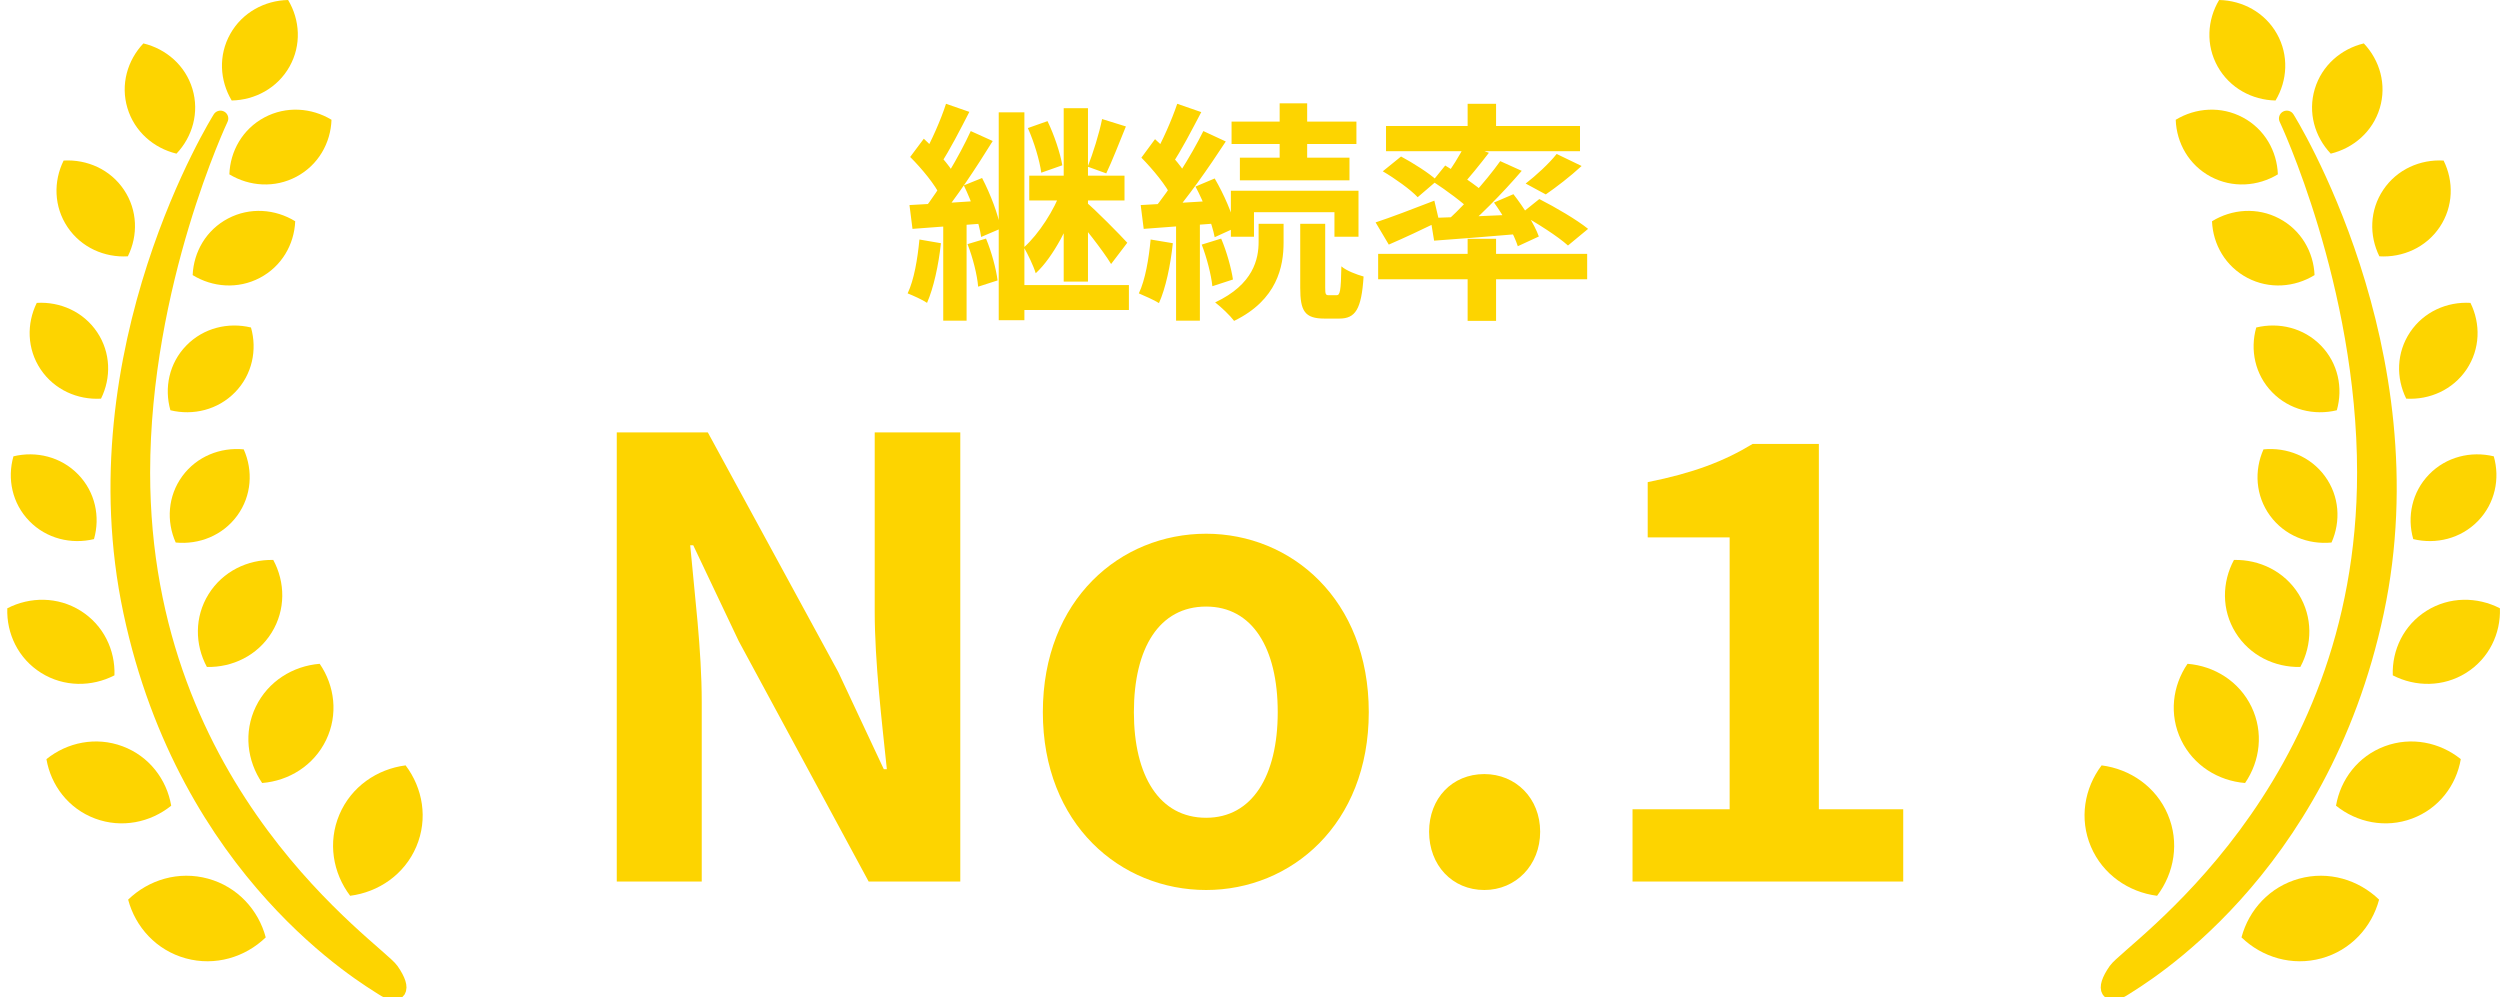
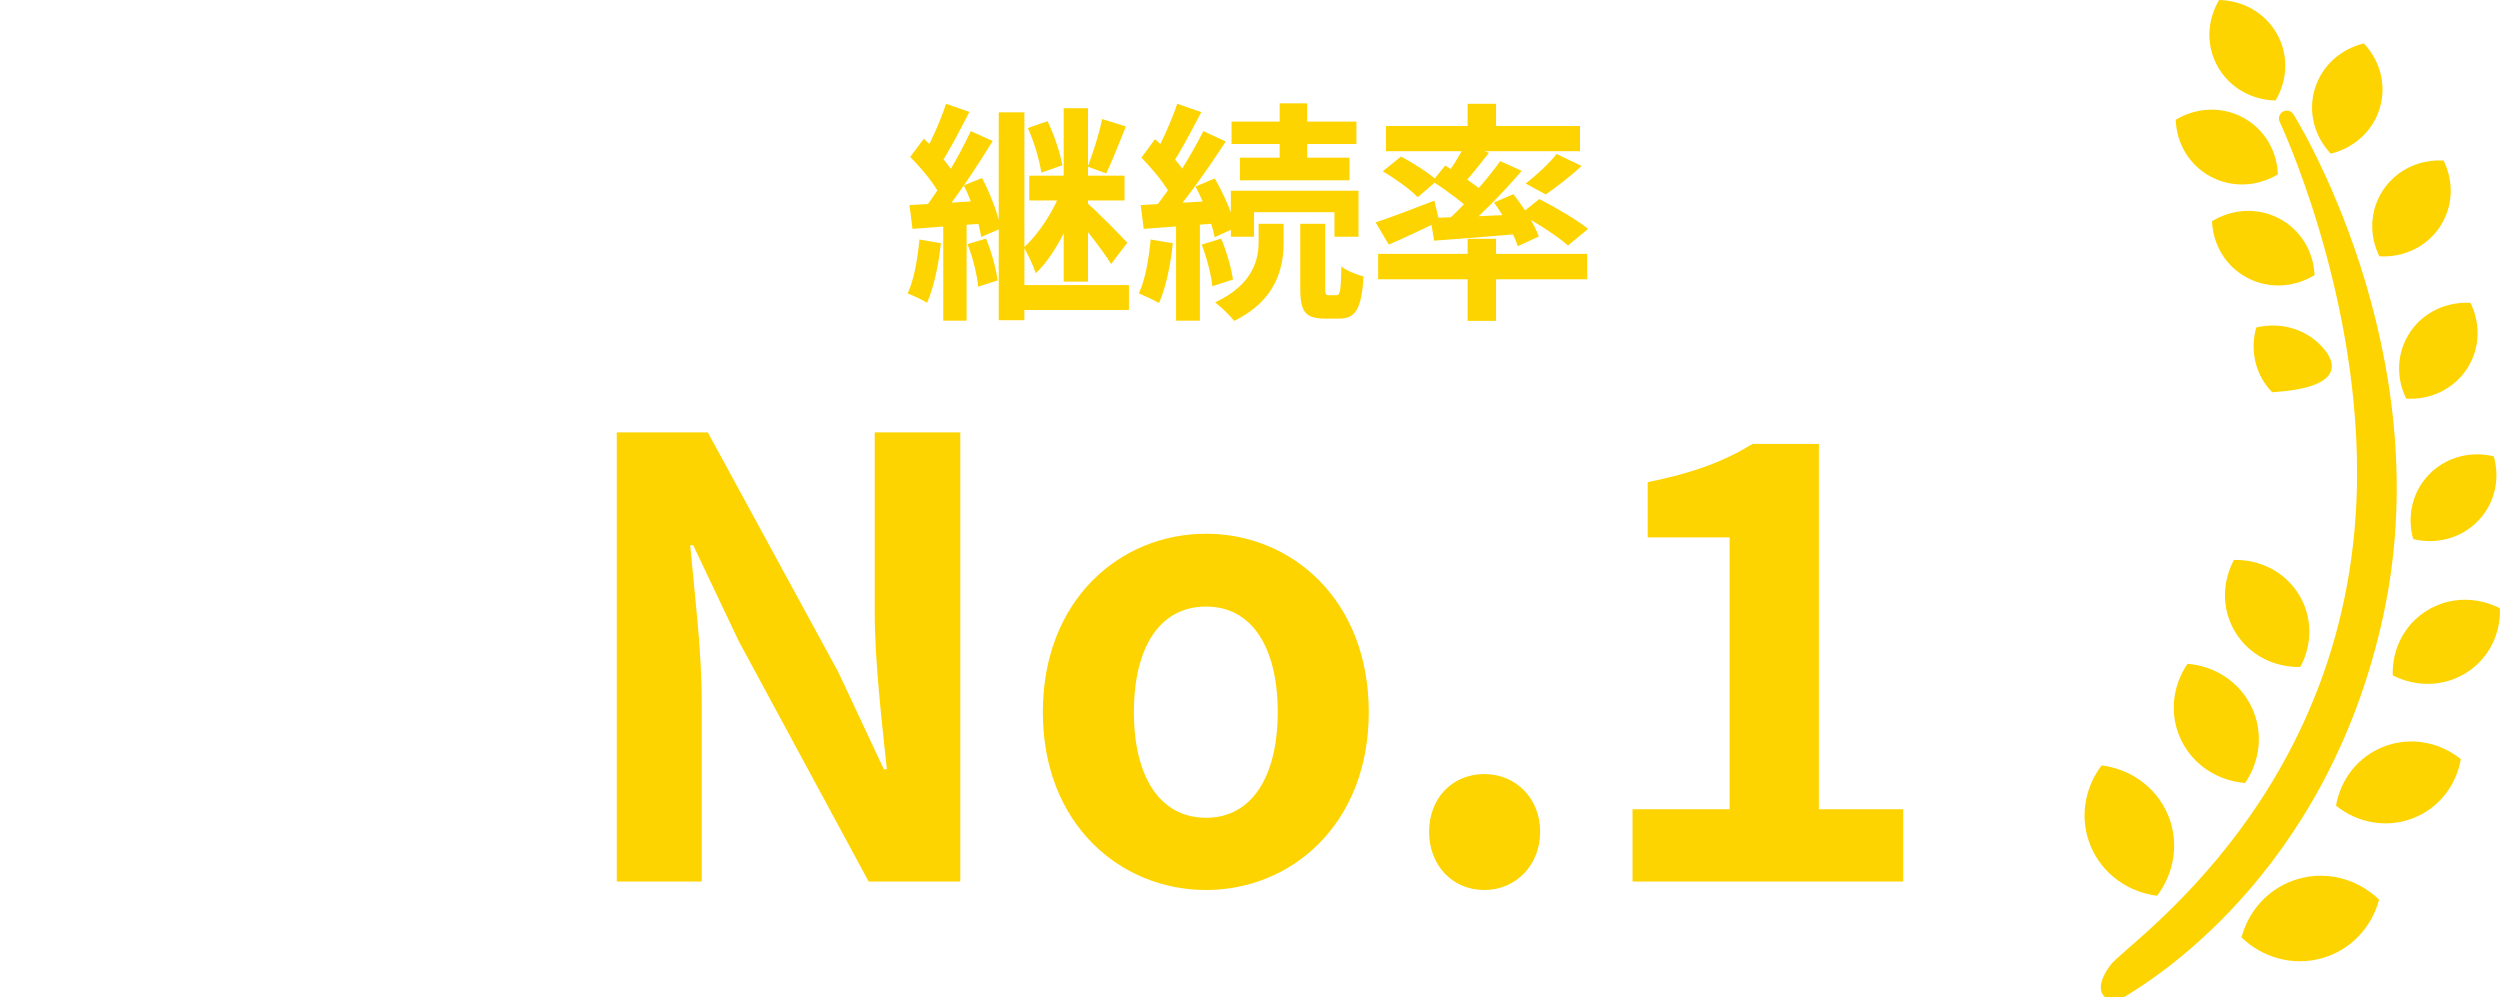
<svg xmlns="http://www.w3.org/2000/svg" width="173" height="69" viewBox="0 0 173 69" fill="none">
  <path d="M69.112 7.774H70.888V22.158H69.112V7.774ZM73.608 7.486H75.288V19.486H73.608V7.486ZM76.264 8.238L77.912 8.75C77.448 9.886 76.952 11.166 76.552 11.998L75.272 11.534C75.624 10.638 76.072 9.23 76.264 8.238ZM71.128 8.862L72.488 8.382C72.952 9.342 73.368 10.59 73.512 11.438L72.056 11.95C71.944 11.102 71.56 9.822 71.128 8.862ZM71.224 12.158H77.816V13.87H71.224V12.158ZM70.168 19.726H78.12V21.454H70.168V19.726ZM73.448 13.15L74.664 13.678C74.024 15.518 72.92 17.758 71.672 18.91C71.512 18.382 71.128 17.598 70.856 17.118C71.896 16.19 72.968 14.51 73.448 13.15ZM75.128 13.966C75.704 14.414 77.592 16.334 78.008 16.798L76.888 18.27C76.328 17.342 74.92 15.566 74.232 14.766L75.128 13.966ZM65.464 7.182L67.08 7.742C66.44 8.99 65.704 10.414 65.112 11.31L63.864 10.798C64.424 9.838 65.112 8.286 65.464 7.182ZM67.176 9.07L68.696 9.758C67.576 11.566 66.12 13.79 64.952 15.15L63.88 14.558C65.016 13.118 66.392 10.782 67.176 9.07ZM62.984 10.862L63.928 9.598C64.744 10.366 65.704 11.422 66.088 12.142L65.08 13.582C64.728 12.798 63.784 11.662 62.984 10.862ZM66.696 12.83L67.96 12.318C68.536 13.422 69.096 14.878 69.24 15.822L67.896 16.398C67.768 15.47 67.256 13.966 66.696 12.83ZM62.936 14.19C64.312 14.126 66.264 13.998 68.184 13.87L68.2 15.454C66.424 15.598 64.568 15.726 63.144 15.838L62.936 14.19ZM66.952 16.894L68.232 16.51C68.616 17.422 68.936 18.622 69.032 19.406L67.688 19.838C67.624 19.038 67.32 17.822 66.952 16.894ZM63.624 16.574L65.112 16.83C64.952 18.35 64.6 19.934 64.152 20.958C63.848 20.75 63.176 20.446 62.808 20.302C63.256 19.358 63.496 17.918 63.624 16.574ZM65.272 15.038H66.888V22.19H65.272V15.038ZM88.552 7.15H90.456V11.678H88.552V7.15ZM85.224 8.414H93.864V9.966H85.224V8.414ZM85.8 10.91H93.384V12.478H85.8V10.91ZM85.176 13.198H94.008V16.382H92.344V14.686H86.776V16.382H85.176V13.198ZM89.976 15.486H91.704V19.902C91.704 20.366 91.736 20.43 91.96 20.43C92.04 20.43 92.376 20.43 92.488 20.43C92.728 20.43 92.792 20.174 92.824 18.43C93.16 18.734 93.896 19.006 94.36 19.134C94.216 21.422 93.784 22.046 92.68 22.046C92.424 22.046 91.896 22.046 91.656 22.046C90.28 22.046 89.976 21.518 89.976 19.918V15.486ZM87.096 15.486H88.824V16.782C88.824 18.43 88.392 20.75 85.4 22.206C85.112 21.822 84.52 21.262 84.088 20.926C86.744 19.678 87.096 17.918 87.096 16.734V15.486ZM81.464 7.182L83.128 7.758C82.472 9.006 81.736 10.43 81.128 11.326L79.848 10.798C80.408 9.838 81.096 8.286 81.464 7.182ZM83.272 9.07L84.824 9.79C83.656 11.582 82.104 13.806 80.872 15.182L79.768 14.558C80.968 13.118 82.424 10.782 83.272 9.07ZM78.984 10.91L79.928 9.63C80.76 10.382 81.736 11.422 82.12 12.174L81.08 13.646C80.728 12.862 79.784 11.726 78.984 10.91ZM82.728 12.91L84.056 12.35C84.696 13.438 85.304 14.846 85.496 15.758L84.056 16.414C83.88 15.486 83.32 14.014 82.728 12.91ZM78.936 14.19C80.376 14.11 82.44 13.998 84.44 13.87L84.456 15.438C82.584 15.582 80.632 15.726 79.144 15.838L78.936 14.19ZM83.16 16.926L84.504 16.51C84.888 17.406 85.208 18.574 85.32 19.342L83.896 19.806C83.816 19.022 83.512 17.838 83.16 16.926ZM79.624 16.574L81.16 16.83C81 18.366 80.664 19.95 80.2 20.974C79.88 20.766 79.176 20.462 78.808 20.302C79.256 19.358 79.496 17.918 79.624 16.574ZM81.384 15.038H83.032V22.19H81.384V15.038ZM101.56 7.182H103.528V9.422H101.56V7.182ZM101.56 16.526H103.528V22.206H101.56V16.526ZM95.368 17.566H109.832V19.326H95.368V17.566ZM95.912 8.718H109.336V10.462H95.912V8.718ZM107.72 10.654L109.448 11.486C108.632 12.238 107.688 12.958 106.968 13.454L105.576 12.702C106.28 12.158 107.208 11.31 107.72 10.654ZM101.4 9.982L103.032 10.574C102.376 11.422 101.672 12.302 101.112 12.894L99.912 12.366C100.424 11.71 101.048 10.686 101.4 9.982ZM103.816 11.15L105.304 11.822C103.96 13.39 102.2 15.182 100.808 16.286L99.688 15.678C101.08 14.494 102.792 12.59 103.816 11.15ZM99.128 12.542L100.008 11.454C100.92 11.998 102.184 12.83 102.792 13.406L101.848 14.638C101.288 14.046 100.056 13.15 99.128 12.542ZM98.984 15.086C100.568 15.038 102.952 14.942 105.304 14.83L105.288 16.174C103.128 16.366 100.936 16.526 99.24 16.654L98.984 15.086ZM103.384 14.014L104.728 13.438C105.432 14.334 106.2 15.55 106.488 16.366L105.032 17.038C104.776 16.222 104.056 14.942 103.384 14.014ZM95.192 15.39C96.216 15.054 97.768 14.462 99.256 13.886L99.592 15.31C98.408 15.886 97.144 16.478 96.104 16.926L95.192 15.39ZM95.688 11.854L96.952 10.83C97.784 11.278 98.904 11.982 99.448 12.494L98.104 13.646C97.608 13.118 96.536 12.35 95.688 11.854ZM105.224 14.814L106.52 13.774C107.624 14.334 109.128 15.214 109.896 15.838L108.504 16.99C107.816 16.366 106.344 15.422 105.224 14.814Z" fill="#FDD400" />
  <path d="M42.68 61V29.92H48.98L58.01 46.51L61.16 53.23H61.37C61.034 49.996 60.53 45.838 60.53 42.31V29.92H66.452V61H60.11L51.122 44.368L47.972 37.732H47.762C48.056 41.05 48.56 44.956 48.56 48.568V61H42.68ZM83.463 61.588C77.541 61.588 72.165 57.052 72.165 49.282C72.165 41.47 77.541 36.934 83.463 36.934C89.343 36.934 94.719 41.47 94.719 49.282C94.719 57.052 89.343 61.588 83.463 61.588ZM83.463 56.59C86.655 56.59 88.419 53.692 88.419 49.282C88.419 44.83 86.655 41.974 83.463 41.974C80.229 41.974 78.465 44.83 78.465 49.282C78.465 53.692 80.229 56.59 83.463 56.59ZM102.715 61.588C100.489 61.588 98.893 59.866 98.893 57.556C98.893 55.246 100.489 53.566 102.715 53.566C104.899 53.566 106.579 55.246 106.579 57.556C106.579 59.866 104.899 61.588 102.715 61.588ZM112.971 61V56.002H119.691V37.186H114.021V33.364C117.171 32.734 119.271 31.936 121.287 30.718H125.865V56.002H131.703V61H112.971Z" fill="#FDD400" />
  <g clip-path="url(#clip0_73_1452)">
    <path d="M15.254 8.199C15.254 8.199 5.211 24.169 9.074 42.327C12.936 60.485 25.517 67.705 26.51 68.361C27.503 69.016 28.055 68.579 27.062 67.158C26.069 65.736 9.846 55.073 9.846 32.701C9.846 19.62 15.254 8.199 15.254 8.199Z" fill="#FDD400" stroke="#FDD400" stroke-width="1.087" stroke-linecap="round" stroke-linejoin="round" />
    <path d="M8.819 7.481C9.308 9.11 10.639 10.252 12.213 10.633C13.321 9.461 13.806 7.784 13.317 6.155C12.828 4.527 11.497 3.384 9.923 3.004C8.815 4.175 8.33 5.853 8.819 7.481Z" fill="#FDD400" />
-     <path d="M20.52 12.224C19.011 13.03 17.255 12.901 15.872 12.065C15.928 10.46 16.784 8.936 18.293 8.129C19.802 7.323 21.558 7.452 22.94 8.288C22.885 9.893 22.029 11.418 20.52 12.224Z" fill="#FDD400" />
    <path d="M20.035 4.608C19.201 6.093 17.652 6.922 16.033 6.955C15.208 5.574 15.101 3.832 15.934 2.347C16.766 0.862 18.317 0.034 19.937 0C20.762 1.381 20.869 3.123 20.035 4.608Z" fill="#FDD400" />
    <path d="M4.671 15.712C5.62 17.127 7.23 17.832 8.847 17.738C9.561 16.297 9.527 14.552 8.579 13.137C7.631 11.721 6.02 11.017 4.403 11.11C3.69 12.552 3.723 14.296 4.671 15.712Z" fill="#FDD400" />
    <path d="M2.813 25.561C3.763 26.975 5.373 27.68 6.99 27.587C7.703 26.145 7.67 24.401 6.721 22.985C5.773 21.57 4.162 20.865 2.545 20.959C1.832 22.401 1.865 24.145 2.813 25.561Z" fill="#FDD400" />
    <path d="M16.269 27.141C15.079 28.364 13.367 28.771 11.792 28.39C11.353 26.845 11.701 25.135 12.891 23.912C14.082 22.689 15.794 22.282 17.368 22.663C17.807 24.207 17.459 25.918 16.269 27.141Z" fill="#FDD400" />
    <path d="M17.979 19.229C16.464 20.025 14.709 19.883 13.332 19.037C13.4 17.432 14.267 15.914 15.782 15.119C17.297 14.323 19.052 14.465 20.429 15.311C20.361 16.916 19.494 18.434 17.979 19.229Z" fill="#FDD400" />
    <path d="M2.028 36.056C3.218 37.279 4.931 37.686 6.504 37.306C6.944 35.762 6.595 34.051 5.406 32.828C4.216 31.605 2.503 31.198 0.93 31.578C0.49 33.123 0.839 34.833 2.028 36.056Z" fill="#FDD400" />
    <path d="M12.612 32.956C11.608 34.332 11.505 36.075 12.159 37.543C13.771 37.7 15.408 37.06 16.414 35.684C17.419 34.307 17.521 32.565 16.866 31.096C15.254 30.939 13.617 31.58 12.611 32.956H12.612Z" fill="#FDD400" />
    <path d="M2.844 46.562C4.428 47.553 6.35 47.542 7.92 46.734C7.982 44.981 7.163 43.257 5.581 42.266C3.998 41.275 2.075 41.286 0.505 42.094C0.443 43.847 1.262 45.571 2.844 46.562Z" fill="#FDD400" />
    <path d="M14.431 41.12C13.45 42.702 13.483 44.607 14.317 46.154C16.085 46.193 17.816 45.362 18.796 43.781C19.776 42.201 19.744 40.295 18.91 38.748C17.141 38.709 15.411 39.54 14.431 41.12Z" fill="#FDD400" />
    <path d="M6.58 56.644C8.424 57.331 10.403 56.917 11.848 55.754C11.536 53.935 10.323 52.33 8.48 51.642C6.637 50.955 4.658 51.369 3.213 52.532C3.525 54.35 4.737 55.956 6.58 56.644Z" fill="#FDD400" />
    <path d="M17.7 48.906C16.85 50.667 17.097 52.657 18.141 54.184C19.996 54.033 21.714 52.973 22.564 51.213C23.414 49.452 23.168 47.461 22.123 45.935C20.268 46.086 18.55 47.145 17.7 48.906Z" fill="#FDD400" />
    <path d="M12.857 66.318C14.89 66.875 16.961 66.246 18.389 64.867C17.88 62.958 16.432 61.361 14.398 60.803C12.365 60.245 10.295 60.875 8.867 62.254C9.376 64.163 10.824 65.76 12.857 66.318Z" fill="#FDD400" />
    <path d="M23.488 56.364C22.669 58.291 23.035 60.407 24.23 61.988C26.206 61.733 27.989 60.514 28.809 58.587C29.628 56.66 29.263 54.544 28.068 52.964C26.091 53.219 24.308 54.437 23.488 56.364Z" fill="#FDD400" />
  </g>
  <g clip-path="url(#clip1_73_1452)">
    <path d="M158.247 8.199C158.247 8.199 168.289 24.169 164.426 42.327C160.564 60.485 147.983 67.705 146.99 68.361C145.997 69.016 145.445 68.579 146.438 67.158C147.431 65.736 163.654 55.073 163.654 32.701C163.654 19.62 158.247 8.199 158.247 8.199Z" fill="#FDD400" stroke="#FDD400" stroke-width="1.087" stroke-linecap="round" stroke-linejoin="round" />
    <path d="M164.681 7.481C164.192 9.11 162.861 10.252 161.287 10.633C160.179 9.461 159.694 7.784 160.183 6.155C160.672 4.527 162.003 3.384 163.577 3.004C164.685 4.175 165.17 5.853 164.681 7.481Z" fill="#FDD400" />
    <path d="M152.98 12.224C154.489 13.03 156.245 12.901 157.628 12.065C157.572 10.46 156.716 8.936 155.207 8.129C153.698 7.323 151.942 7.452 150.56 8.288C150.615 9.893 151.471 11.418 152.98 12.224Z" fill="#FDD400" />
    <path d="M153.465 4.608C154.299 6.093 155.848 6.922 157.467 6.955C158.292 5.574 158.399 3.832 157.566 2.347C156.734 0.862 155.183 0.034 153.563 0C152.738 1.381 152.631 3.123 153.465 4.608Z" fill="#FDD400" />
    <path d="M168.829 15.712C167.88 17.127 166.27 17.832 164.653 17.738C163.939 16.297 163.973 14.552 164.921 13.137C165.869 11.721 167.48 11.017 169.097 11.11C169.81 12.552 169.777 14.296 168.829 15.712Z" fill="#FDD400" />
    <path d="M170.687 25.561C169.737 26.975 168.127 27.68 166.511 27.587C165.797 26.145 165.83 24.401 166.779 22.985C167.727 21.57 169.338 20.865 170.955 20.959C171.668 22.401 171.635 24.145 170.687 25.561Z" fill="#FDD400" />
-     <path d="M157.231 27.141C158.421 28.364 160.134 28.771 161.708 28.39C162.147 26.845 161.799 25.135 160.609 23.912C159.418 22.689 157.706 22.282 156.132 22.663C155.693 24.207 156.041 25.918 157.231 27.141Z" fill="#FDD400" />
+     <path d="M157.231 27.141C162.147 26.845 161.799 25.135 160.609 23.912C159.418 22.689 157.706 22.282 156.132 22.663C155.693 24.207 156.041 25.918 157.231 27.141Z" fill="#FDD400" />
    <path d="M155.521 19.229C157.036 20.025 158.791 19.883 160.167 19.037C160.1 17.432 159.233 15.914 157.718 15.119C156.203 14.323 154.448 14.465 153.071 15.311C153.138 16.916 154.006 18.434 155.521 19.229Z" fill="#FDD400" />
    <path d="M171.472 36.056C170.281 37.279 168.569 37.686 166.996 37.306C166.556 35.762 166.905 34.051 168.094 32.828C169.284 31.605 170.997 31.198 172.57 31.578C173.01 33.123 172.661 34.833 171.472 36.056Z" fill="#FDD400" />
-     <path d="M160.887 32.956C161.892 34.332 161.995 36.075 161.341 37.543C159.729 37.7 158.092 37.06 157.086 35.684C156.081 34.307 155.979 32.565 156.634 31.096C158.245 30.939 159.883 31.58 160.888 32.956H160.887Z" fill="#FDD400" />
    <path d="M170.656 46.562C169.072 47.553 167.15 47.542 165.58 46.734C165.518 44.981 166.337 43.257 167.919 42.266C169.502 41.275 171.425 41.286 172.995 42.094C173.057 43.847 172.238 45.571 170.656 46.562Z" fill="#FDD400" />
    <path d="M159.07 41.12C160.05 42.702 160.017 44.607 159.183 46.154C157.415 46.193 155.684 45.362 154.704 43.781C153.723 42.201 153.757 40.295 154.59 38.748C156.359 38.709 158.089 39.54 159.07 41.12Z" fill="#FDD400" />
    <path d="M166.92 56.644C165.076 57.331 163.097 56.917 161.652 55.754C161.964 53.935 163.177 52.33 165.02 51.642C166.863 50.955 168.843 51.369 170.287 52.532C169.976 54.35 168.763 55.956 166.92 56.644Z" fill="#FDD400" />
    <path d="M155.8 48.906C156.65 50.667 156.403 52.657 155.359 54.184C153.504 54.033 151.786 52.973 150.936 51.213C150.086 49.452 150.332 47.461 151.377 45.935C153.232 46.086 154.95 47.145 155.8 48.906Z" fill="#FDD400" />
    <path d="M160.643 66.318C158.61 66.875 156.539 66.246 155.111 64.867C155.62 62.958 157.068 61.361 159.102 60.803C161.135 60.245 163.205 60.875 164.633 62.254C164.124 64.163 162.676 65.76 160.643 66.318Z" fill="#FDD400" />
    <path d="M150.012 56.364C150.831 58.291 150.465 60.407 149.27 61.988C147.294 61.733 145.511 60.514 144.691 58.587C143.872 56.66 144.237 54.544 145.432 52.964C147.409 53.219 149.192 54.437 150.012 56.364Z" fill="#FDD400" />
  </g>
  <defs>
    <clipPath id="clip0_73_1452">
-       <rect width="28.75" height="69" fill="white" transform="translate(0.5)" />
-     </clipPath>
+       </clipPath>
    <clipPath id="clip1_73_1452">
      <rect width="28.75" height="69" fill="white" transform="matrix(-1 0 0 1 173 0)" />
    </clipPath>
  </defs>
</svg>